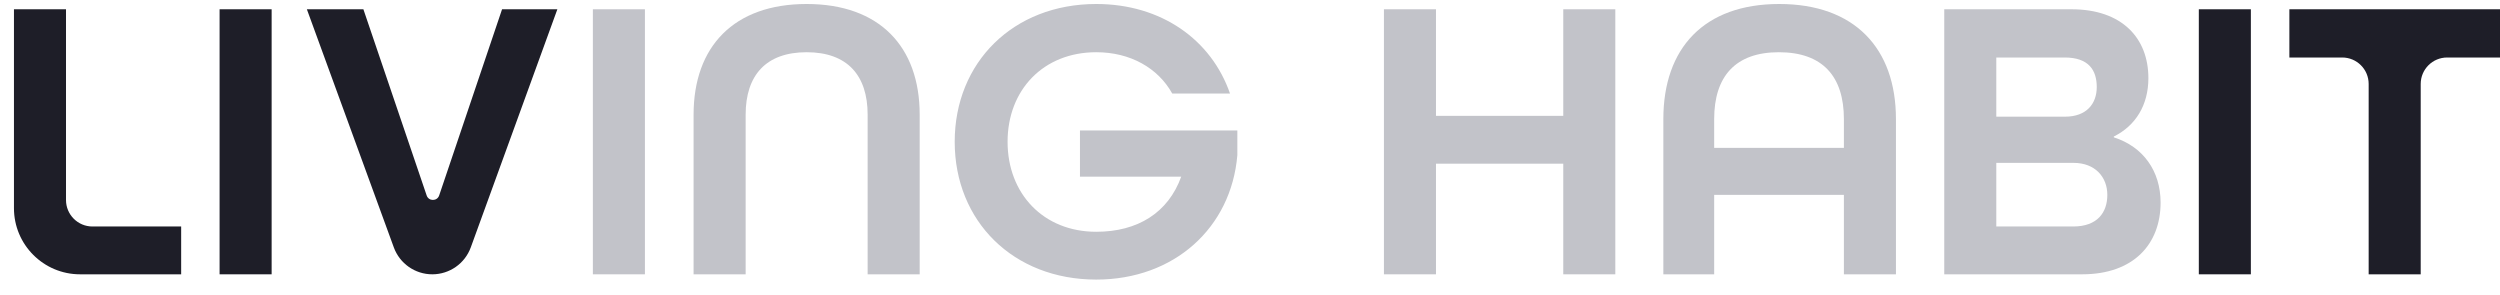
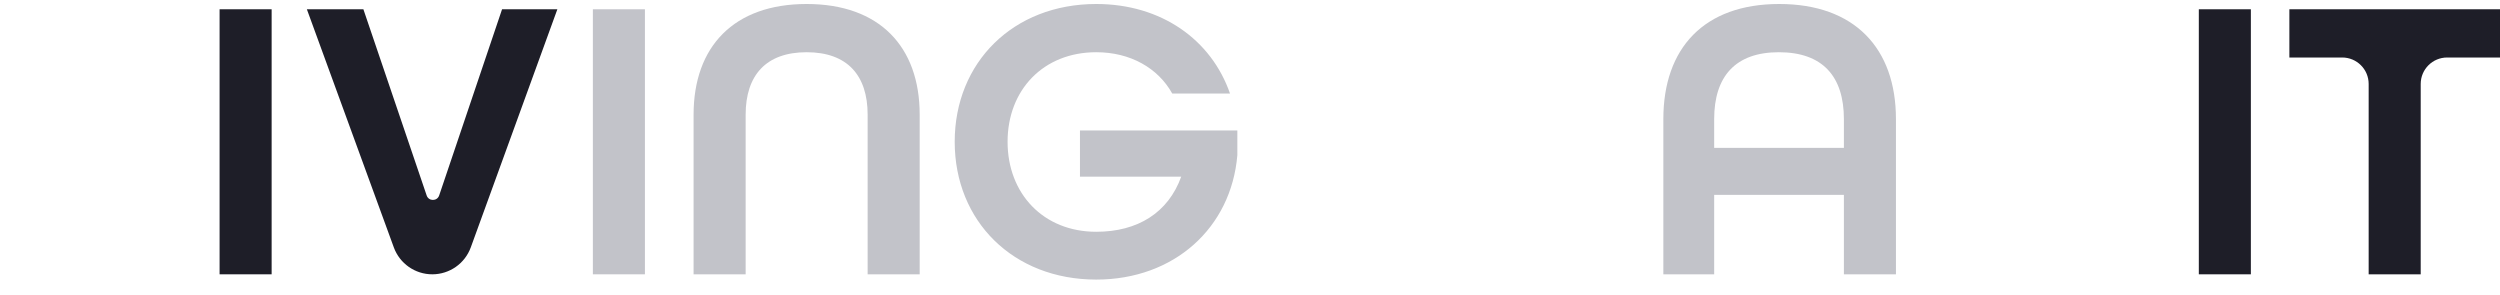
<svg xmlns="http://www.w3.org/2000/svg" width="127" height="15" viewBox="0 0 127 15" fill="none">
  <path d="M120.328 13.935V4.265C120.328 3.522 119.726 2.921 118.984 2.921H116.3V0.471H127.001V2.921H124.316C123.574 2.921 122.972 3.522 122.972 4.265V13.935H120.328Z" fill="#1E1E28" />
  <path d="M111.7 13.935V0.471H114.344V13.935H111.7Z" fill="#1E1E28" />
-   <path d="M98.768 13.935V0.471H105.234C107.796 0.471 109.138 1.932 109.138 3.971C109.138 5.33 108.498 6.38 107.382 6.935V6.977C108.87 7.45 109.758 8.685 109.758 10.291C109.758 12.391 108.395 13.935 105.771 13.935H98.768ZM101.412 5.927H104.903C105.998 5.927 106.515 5.268 106.515 4.424C106.515 3.559 106.102 2.921 104.883 2.921H101.412V5.927ZM101.412 11.506H105.317C106.556 11.506 107.052 10.785 107.052 9.9C107.052 8.994 106.432 8.274 105.337 8.274H101.412V11.506Z" fill="#C2C3C9" />
  <path d="M84.498 13.935V6.05C84.498 2.447 86.564 0.203 90.385 0.203C94.207 0.203 96.314 2.447 96.314 6.05V13.935H93.67V9.9H87.08V13.935H84.498ZM87.08 7.512H93.67V6.05C93.67 3.888 92.596 2.653 90.365 2.653C88.154 2.653 87.08 3.888 87.08 6.05V7.512Z" fill="#C2C3C9" />
-   <path d="M70.304 13.935V0.471H72.948V5.885H79.414V0.471H82.058V13.935H79.414V8.315H72.948V13.935H70.304Z" fill="#C2C3C9" />
  <path d="M55.688 14.203C51.474 14.203 48.499 11.238 48.499 7.203C48.499 3.168 51.474 0.203 55.688 0.203C58.994 0.203 61.535 2.015 62.485 4.753H59.551C58.828 3.456 57.424 2.653 55.688 2.653C53.003 2.653 51.185 4.568 51.185 7.203C51.185 9.838 53.003 11.774 55.688 11.774C57.795 11.774 59.345 10.806 60.006 8.974H54.862V6.627H62.857V7.883C62.547 11.568 59.655 14.203 55.688 14.203Z" fill="#C2C3C9" />
  <path d="M35.234 13.935V5.824C35.234 2.365 37.279 0.203 40.977 0.203C44.675 0.203 46.72 2.365 46.72 5.824V13.935H44.076V5.824C44.076 3.827 43.043 2.653 40.977 2.653C38.911 2.653 37.879 3.827 37.879 5.824V13.935H35.234Z" fill="#C2C3C9" />
  <path d="M30.118 13.935V0.471H32.762V13.935H30.118Z" fill="#C2C3C9" />
  <path d="M21.961 13.935C21.087 13.935 20.306 13.389 20.006 12.568L15.589 0.471H18.46L21.674 9.929C21.777 10.233 22.207 10.232 22.31 9.928L25.505 0.471H28.314L23.916 12.566C23.617 13.388 22.836 13.935 21.961 13.935Z" fill="#1E1E28" />
  <path d="M11.155 13.935V0.471H13.799V13.935H11.155Z" fill="#1E1E28" />
-   <path d="M4.069 13.935C2.213 13.935 0.709 12.431 0.709 10.575V0.471H3.353V10.162C3.353 10.904 3.955 11.506 4.697 11.506H9.203V13.935H4.069Z" fill="#1E1E28" />
</svg>